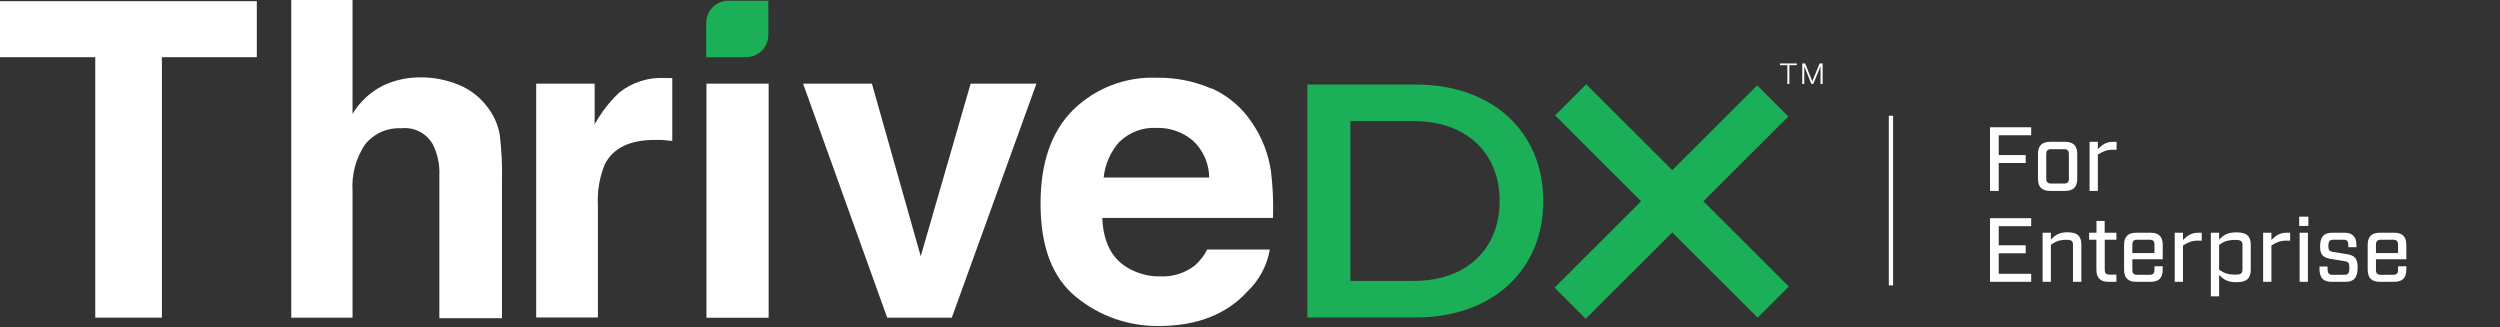
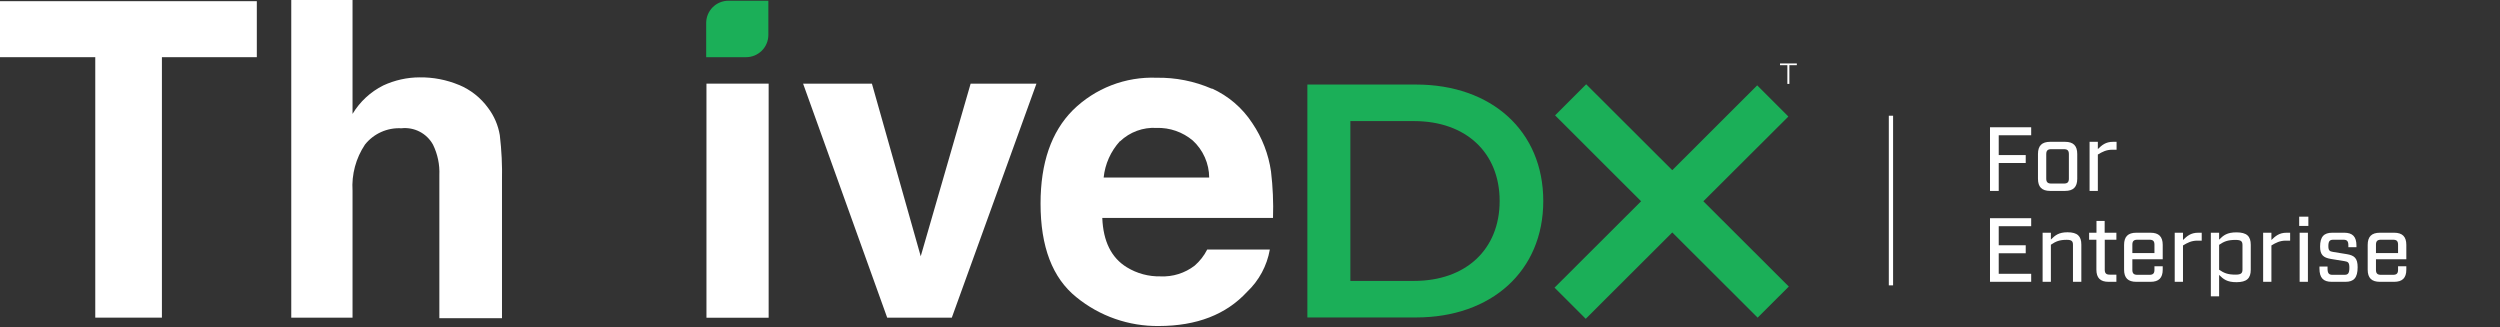
<svg xmlns="http://www.w3.org/2000/svg" width="275" height="36" viewBox="0 0 275 36" fill="none">
  <rect x="0" y="0" width="275" height="36" fill="#333333" stroke="none" />
  <path d="M197.651 6.98V7.17H196.831V9.23H196.611V7.17H195.801V6.98H197.651Z" fill="white" />
-   <path d="M198.57 6.98L199.35 8.95L200.16 6.98H200.49V9.23H200.26V7.29L199.46 9.23H199.25L198.47 7.29V9.23H198.25V6.98H198.57Z" fill="white" />
  <path d="M28.25 0.13V6.29H17.81V34.94H10.48V6.29H0V0.13H28.25Z" fill="white" />
  <path d="M50.489 9.34C51.768 9.874 52.875 10.749 53.689 11.87C54.356 12.751 54.798 13.78 54.979 14.87C55.176 16.529 55.256 18.2 55.219 19.87V35H48.329V19.27C48.381 18.109 48.14 16.954 47.629 15.91C47.292 15.3 46.781 14.803 46.162 14.483C45.542 14.162 44.842 14.033 44.149 14.11C43.388 14.068 42.628 14.208 41.932 14.52C41.236 14.831 40.625 15.304 40.149 15.9C39.146 17.4 38.665 19.189 38.779 20.99V34.94H32.039V0H38.779V12.53C39.586 11.187 40.758 10.101 42.159 9.4C43.412 8.818 44.777 8.514 46.159 8.51C47.641 8.49 49.11 8.773 50.479 9.34" fill="white" />
-   <path d="M73.37 8.59H73.95V15.49C73.53 15.49 73.15 15.41 72.82 15.39H72.01C69.297 15.39 67.477 16.27 66.55 18.03C65.945 19.481 65.678 21.05 65.77 22.62V34.92H58.98V9.2H65.41V13.68C66.129 12.376 67.047 11.191 68.13 10.17C69.525 9.064 71.272 8.499 73.05 8.58H73.37" fill="white" />
  <path d="M82.1 6.29H77.68V2.53C77.68 2.208 77.743 1.89 77.866 1.593C77.989 1.295 78.17 1.025 78.397 0.798C78.625 0.57 78.895 0.39 79.192 0.267C79.489 0.143 79.808 0.08 80.13 0.08H84.52V3.85C84.517 4.498 84.258 5.119 83.799 5.576C83.339 6.033 82.718 6.29 82.07 6.29" fill="#1BAF58" />
  <path d="M84.551 9.2H77.711V34.95H84.551V9.2Z" fill="white" />
  <path d="M106.77 9.2H114.01L104.7 34.94H97.59L88.34 9.2H95.91L101.28 28.19L106.77 9.2Z" fill="white" />
  <path d="M123.191 15.531C122.182 16.638 121.554 18.04 121.401 19.531H133.011C133.006 18.765 132.843 18.009 132.533 17.309C132.224 16.609 131.774 15.98 131.211 15.461C130.095 14.519 128.67 14.024 127.211 14.071C126.479 14.029 125.747 14.138 125.059 14.391C124.371 14.644 123.742 15.035 123.211 15.541L123.191 15.531ZM133.301 9.731C135.119 10.547 136.664 11.87 137.751 13.541C138.833 15.134 139.538 16.954 139.811 18.861C140.014 20.556 140.088 22.264 140.031 23.971H121.251C121.351 26.551 122.251 28.361 123.951 29.401C125.066 30.084 126.354 30.431 127.661 30.401C129.011 30.463 130.34 30.045 131.411 29.221C131.982 28.726 132.451 28.125 132.791 27.451H139.681C139.37 29.229 138.493 30.86 137.181 32.101C134.874 34.601 131.641 35.854 127.481 35.861C124.176 35.903 120.961 34.781 118.401 32.691C115.768 30.577 114.454 27.141 114.461 22.381C114.461 17.921 115.644 14.501 118.011 12.121C119.222 10.927 120.665 9.994 122.251 9.38C123.837 8.766 125.532 8.484 127.231 8.551C129.317 8.516 131.387 8.929 133.301 9.761" fill="white" />
  <path d="M155.541 30.9C161.261 30.9 164.961 27.42 164.961 22.11C164.961 16.8 161.261 13.32 155.541 13.32H148.541V30.9H155.541ZM143.811 9.3H155.76C164.08 9.3 169.76 14.42 169.76 22.11C169.76 29.8 164.07 34.92 155.76 34.92H143.811V9.3Z" fill="#1BAF58" />
  <path d="M187.37 22.14L196.72 12.819L193.29 9.39L183.95 18.72L174.48 9.27L171.06 12.69L180.52 22.14L171 31.64L174.43 35.069L183.95 25.57L193.34 34.94L196.77 31.52L187.37 22.14Z" fill="#1BAF58" />
  <path d="M208.24 12.73H207.77V31.39H208.24V12.73Z" fill="white" />
  <path d="M218.9 21H219.86V17.93H222.83V17.06H219.86V14.88H223.43V14H218.9V21ZM225.517 21H227.157C228.067 21 228.497 20.57 228.497 19.66V16.94C228.497 16.03 228.067 15.6 227.157 15.6H225.517C224.607 15.6 224.177 16.03 224.177 16.94V19.66C224.177 20.57 224.607 21 225.517 21ZM225.627 20.19C225.247 20.19 225.087 20.03 225.087 19.65V16.95C225.087 16.57 225.247 16.41 225.627 16.41H227.037C227.427 16.41 227.577 16.57 227.577 16.95V19.65C227.577 20.03 227.427 20.19 227.037 20.19H225.627ZM229.853 21H230.763V17C231.253 16.7 231.703 16.47 232.343 16.47H232.823V15.6H232.423C231.623 15.6 231.203 15.97 230.763 16.4V15.6H229.853V21ZM218.9 31H223.43V30.12H219.86V27.86H222.83V26.98H219.86V24.88H223.43V24H218.9V31ZM224.687 31H225.597V26.92C226.127 26.56 226.537 26.38 227.337 26.38C227.887 26.38 228.027 26.53 228.027 26.93V31H228.947V26.9C228.947 25.98 228.517 25.55 227.427 25.55C226.467 25.55 226.067 25.88 225.597 26.35V25.6H224.687V31ZM231.943 31H232.803V30.21H232.063C231.673 30.21 231.523 30.05 231.523 29.67V26.37H232.803V25.6H231.513V24.3H230.613V25.6H229.803V26.37H230.603V29.66C230.603 30.57 231.033 31 231.943 31ZM237.899 28.52V26.94C237.899 26.03 237.469 25.6 236.559 25.6H234.989C234.079 25.6 233.649 26.03 233.649 26.94V29.66C233.649 30.57 234.079 31 234.989 31H236.559C237.469 31 237.899 30.57 237.899 29.66V29.29H236.989V29.69C236.989 30.07 236.829 30.23 236.449 30.23H235.099C234.719 30.23 234.559 30.07 234.559 29.69V28.52H237.899ZM235.099 26.37H236.449C236.839 26.37 236.989 26.53 236.989 26.91V27.84H234.559V26.91C234.559 26.53 234.719 26.37 235.099 26.37ZM239.219 31H240.129V27C240.619 26.7 241.069 26.47 241.709 26.47H242.189V25.6H241.789C240.989 25.6 240.569 25.97 240.129 26.4V25.6H239.219V31ZM243.193 32.6H244.103V30.24C244.573 30.71 244.973 31.04 246.003 31.04C247.153 31.04 247.583 30.61 247.583 29.67V26.93C247.583 25.99 247.153 25.56 246.003 25.56C244.973 25.56 244.573 25.89 244.103 26.36V25.6H243.193V32.6ZM245.903 30.21C245.043 30.21 244.633 30.03 244.103 29.67V26.93C244.633 26.57 245.043 26.39 245.903 26.39C246.513 26.39 246.673 26.54 246.673 26.96V29.64C246.673 30.06 246.513 30.21 245.903 30.21ZM248.945 31H249.855V27C250.345 26.7 250.795 26.47 251.435 26.47H251.915V25.6H251.515C250.715 25.6 250.295 25.97 249.855 26.4V25.6H248.945V31ZM252.91 24.85H253.92V23.83H252.91V24.85ZM252.96 31H253.87V25.6H252.96V31ZM256.48 31H258C258.91 31 259.34 30.57 259.34 29.39C259.34 28.4 258.98 28.1 258.17 27.96L256.63 27.71C256.26 27.65 256.12 27.56 256.12 27.07C256.12 26.53 256.27 26.37 256.66 26.37H257.78C258.17 26.37 258.32 26.53 258.32 26.98V27.19H259.21V27.01C259.21 26.03 258.78 25.6 257.87 25.6H256.55C255.64 25.6 255.21 26.03 255.21 27.13C255.21 28.04 255.57 28.34 256.38 28.48L257.92 28.73C258.29 28.79 258.43 28.88 258.43 29.45C258.43 30.07 258.28 30.23 257.89 30.23H256.57C256.19 30.23 256.03 30.07 256.03 29.55V29.32H255.14V29.53C255.14 30.57 255.57 31 256.48 31ZM264.696 28.52V26.94C264.696 26.03 264.266 25.6 263.356 25.6H261.786C260.876 25.6 260.446 26.03 260.446 26.94V29.66C260.446 30.57 260.876 31 261.786 31H263.356C264.266 31 264.696 30.57 264.696 29.66V29.29H263.786V29.69C263.786 30.07 263.626 30.23 263.246 30.23H261.896C261.516 30.23 261.356 30.07 261.356 29.69V28.52H264.696ZM261.896 26.37H263.246C263.636 26.37 263.786 26.53 263.786 26.91V27.84H261.356V26.91C261.356 26.53 261.516 26.37 261.896 26.37Z" fill="white" />
</svg>